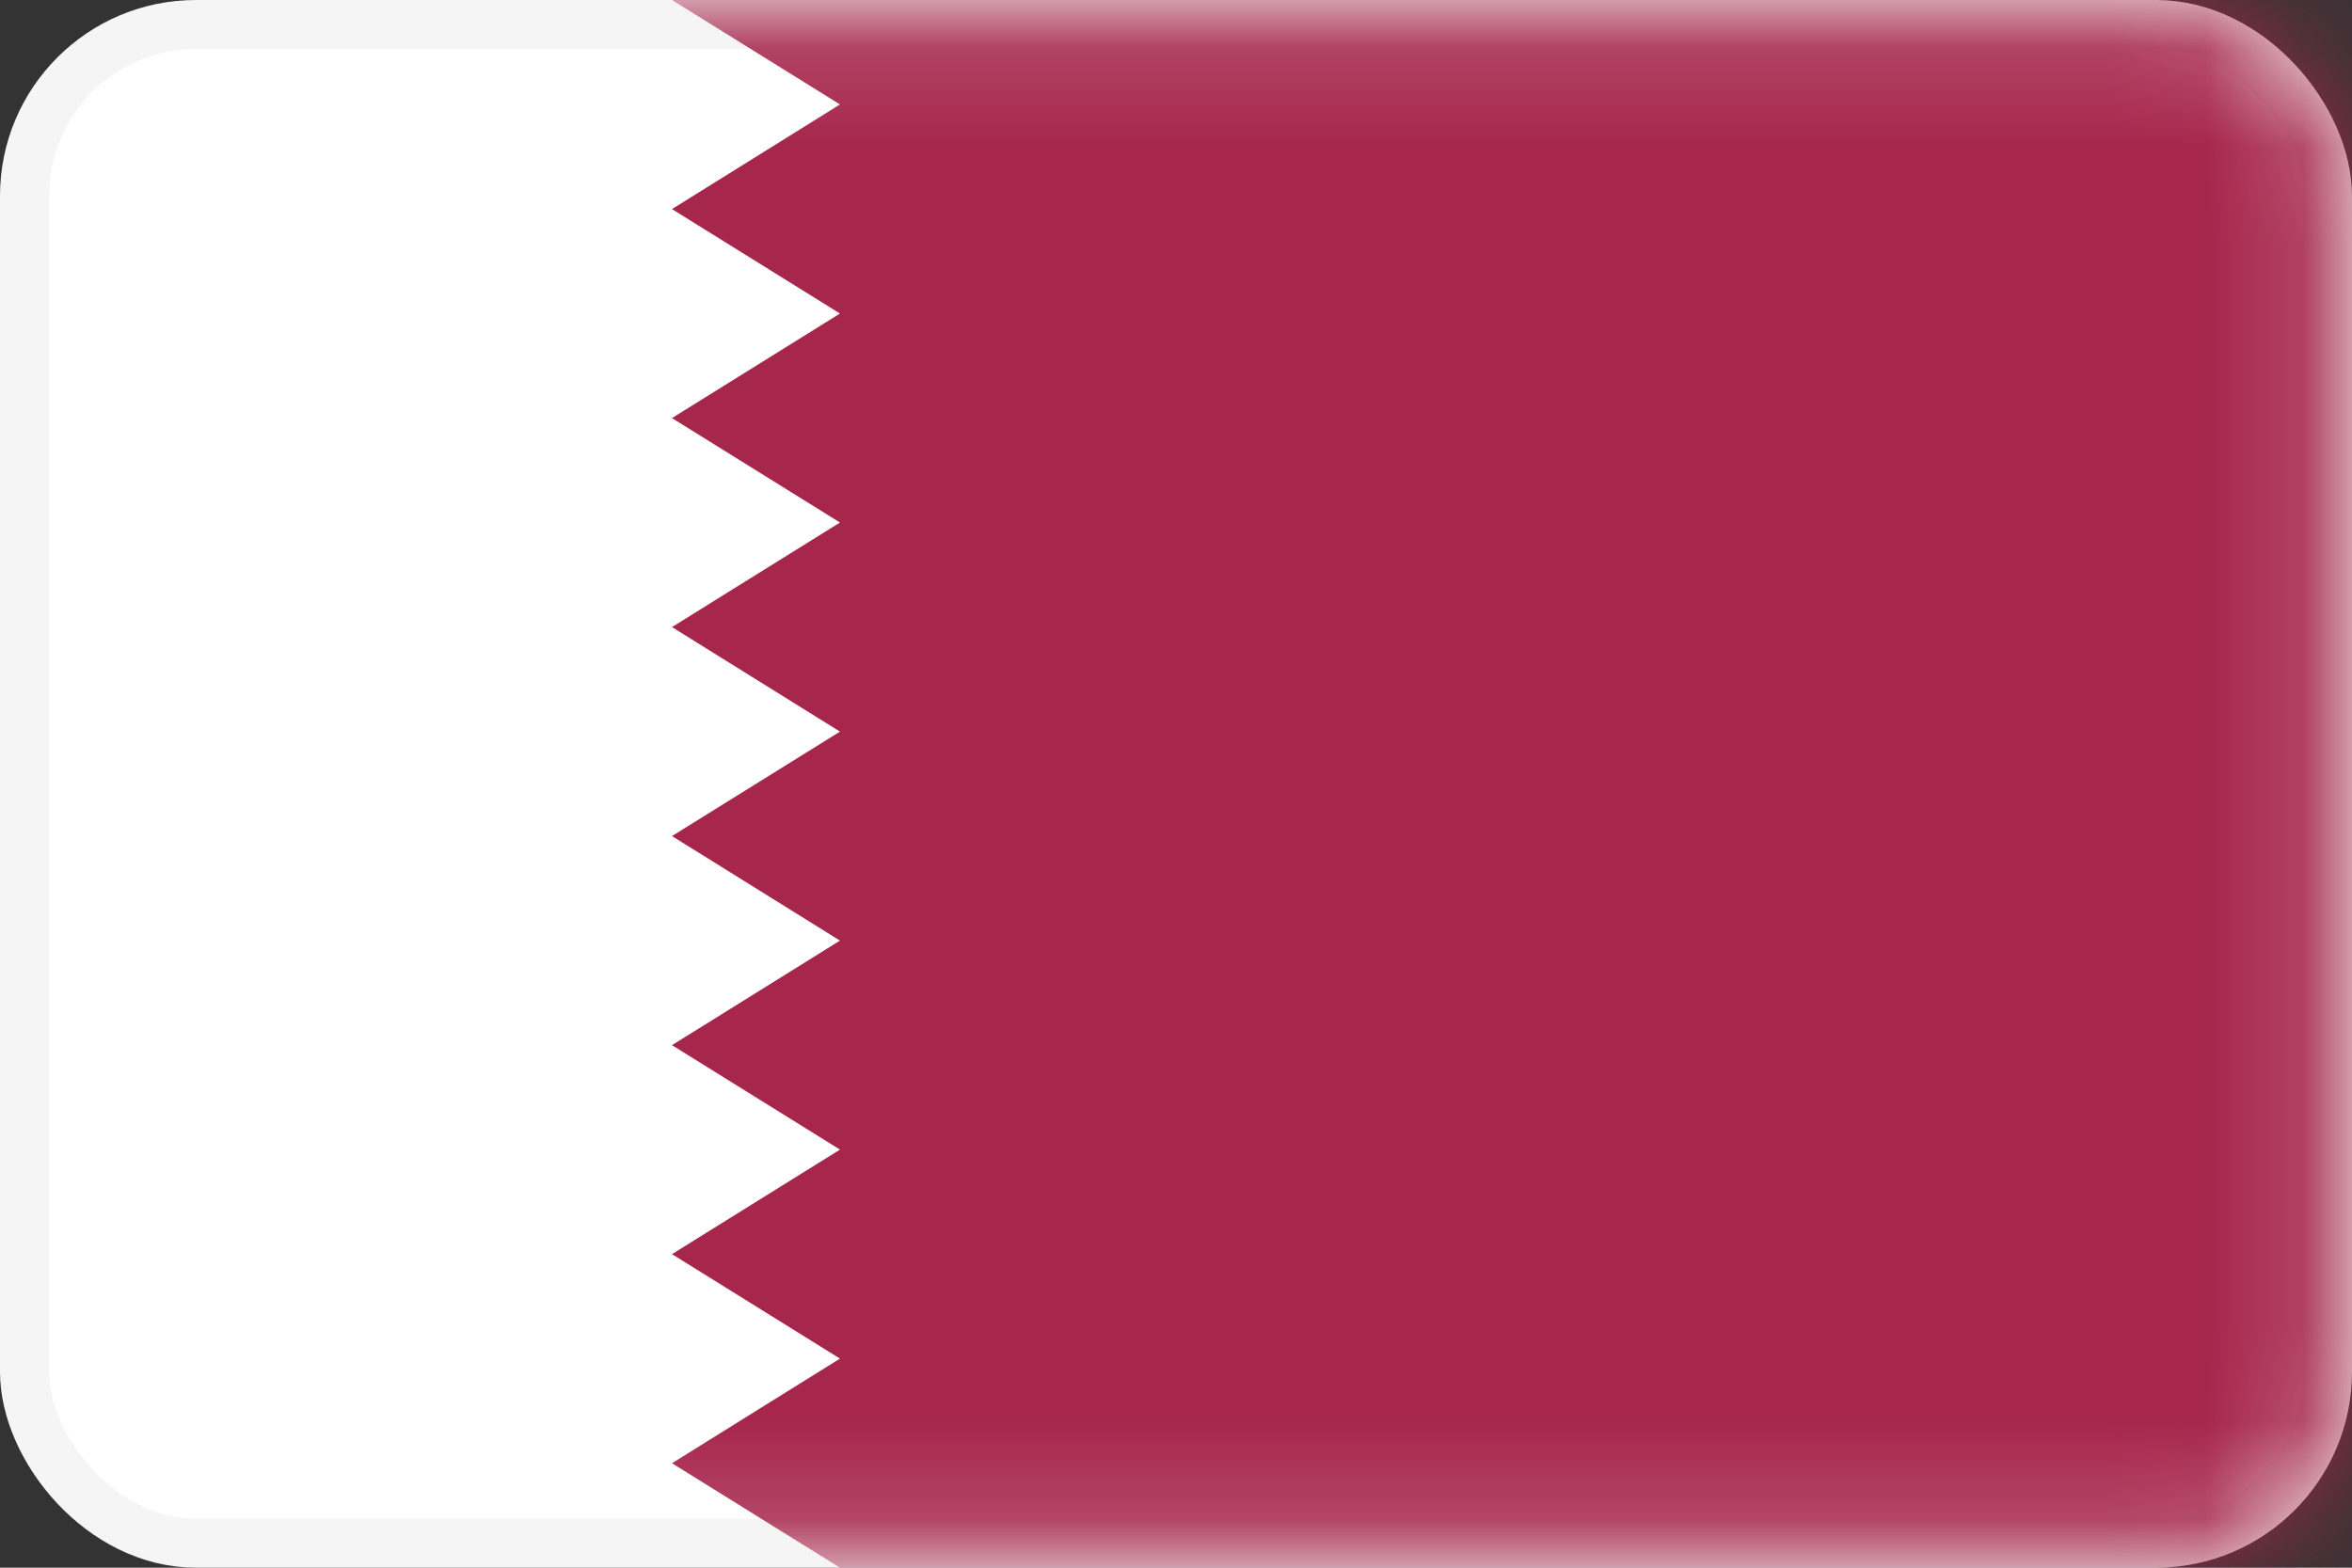
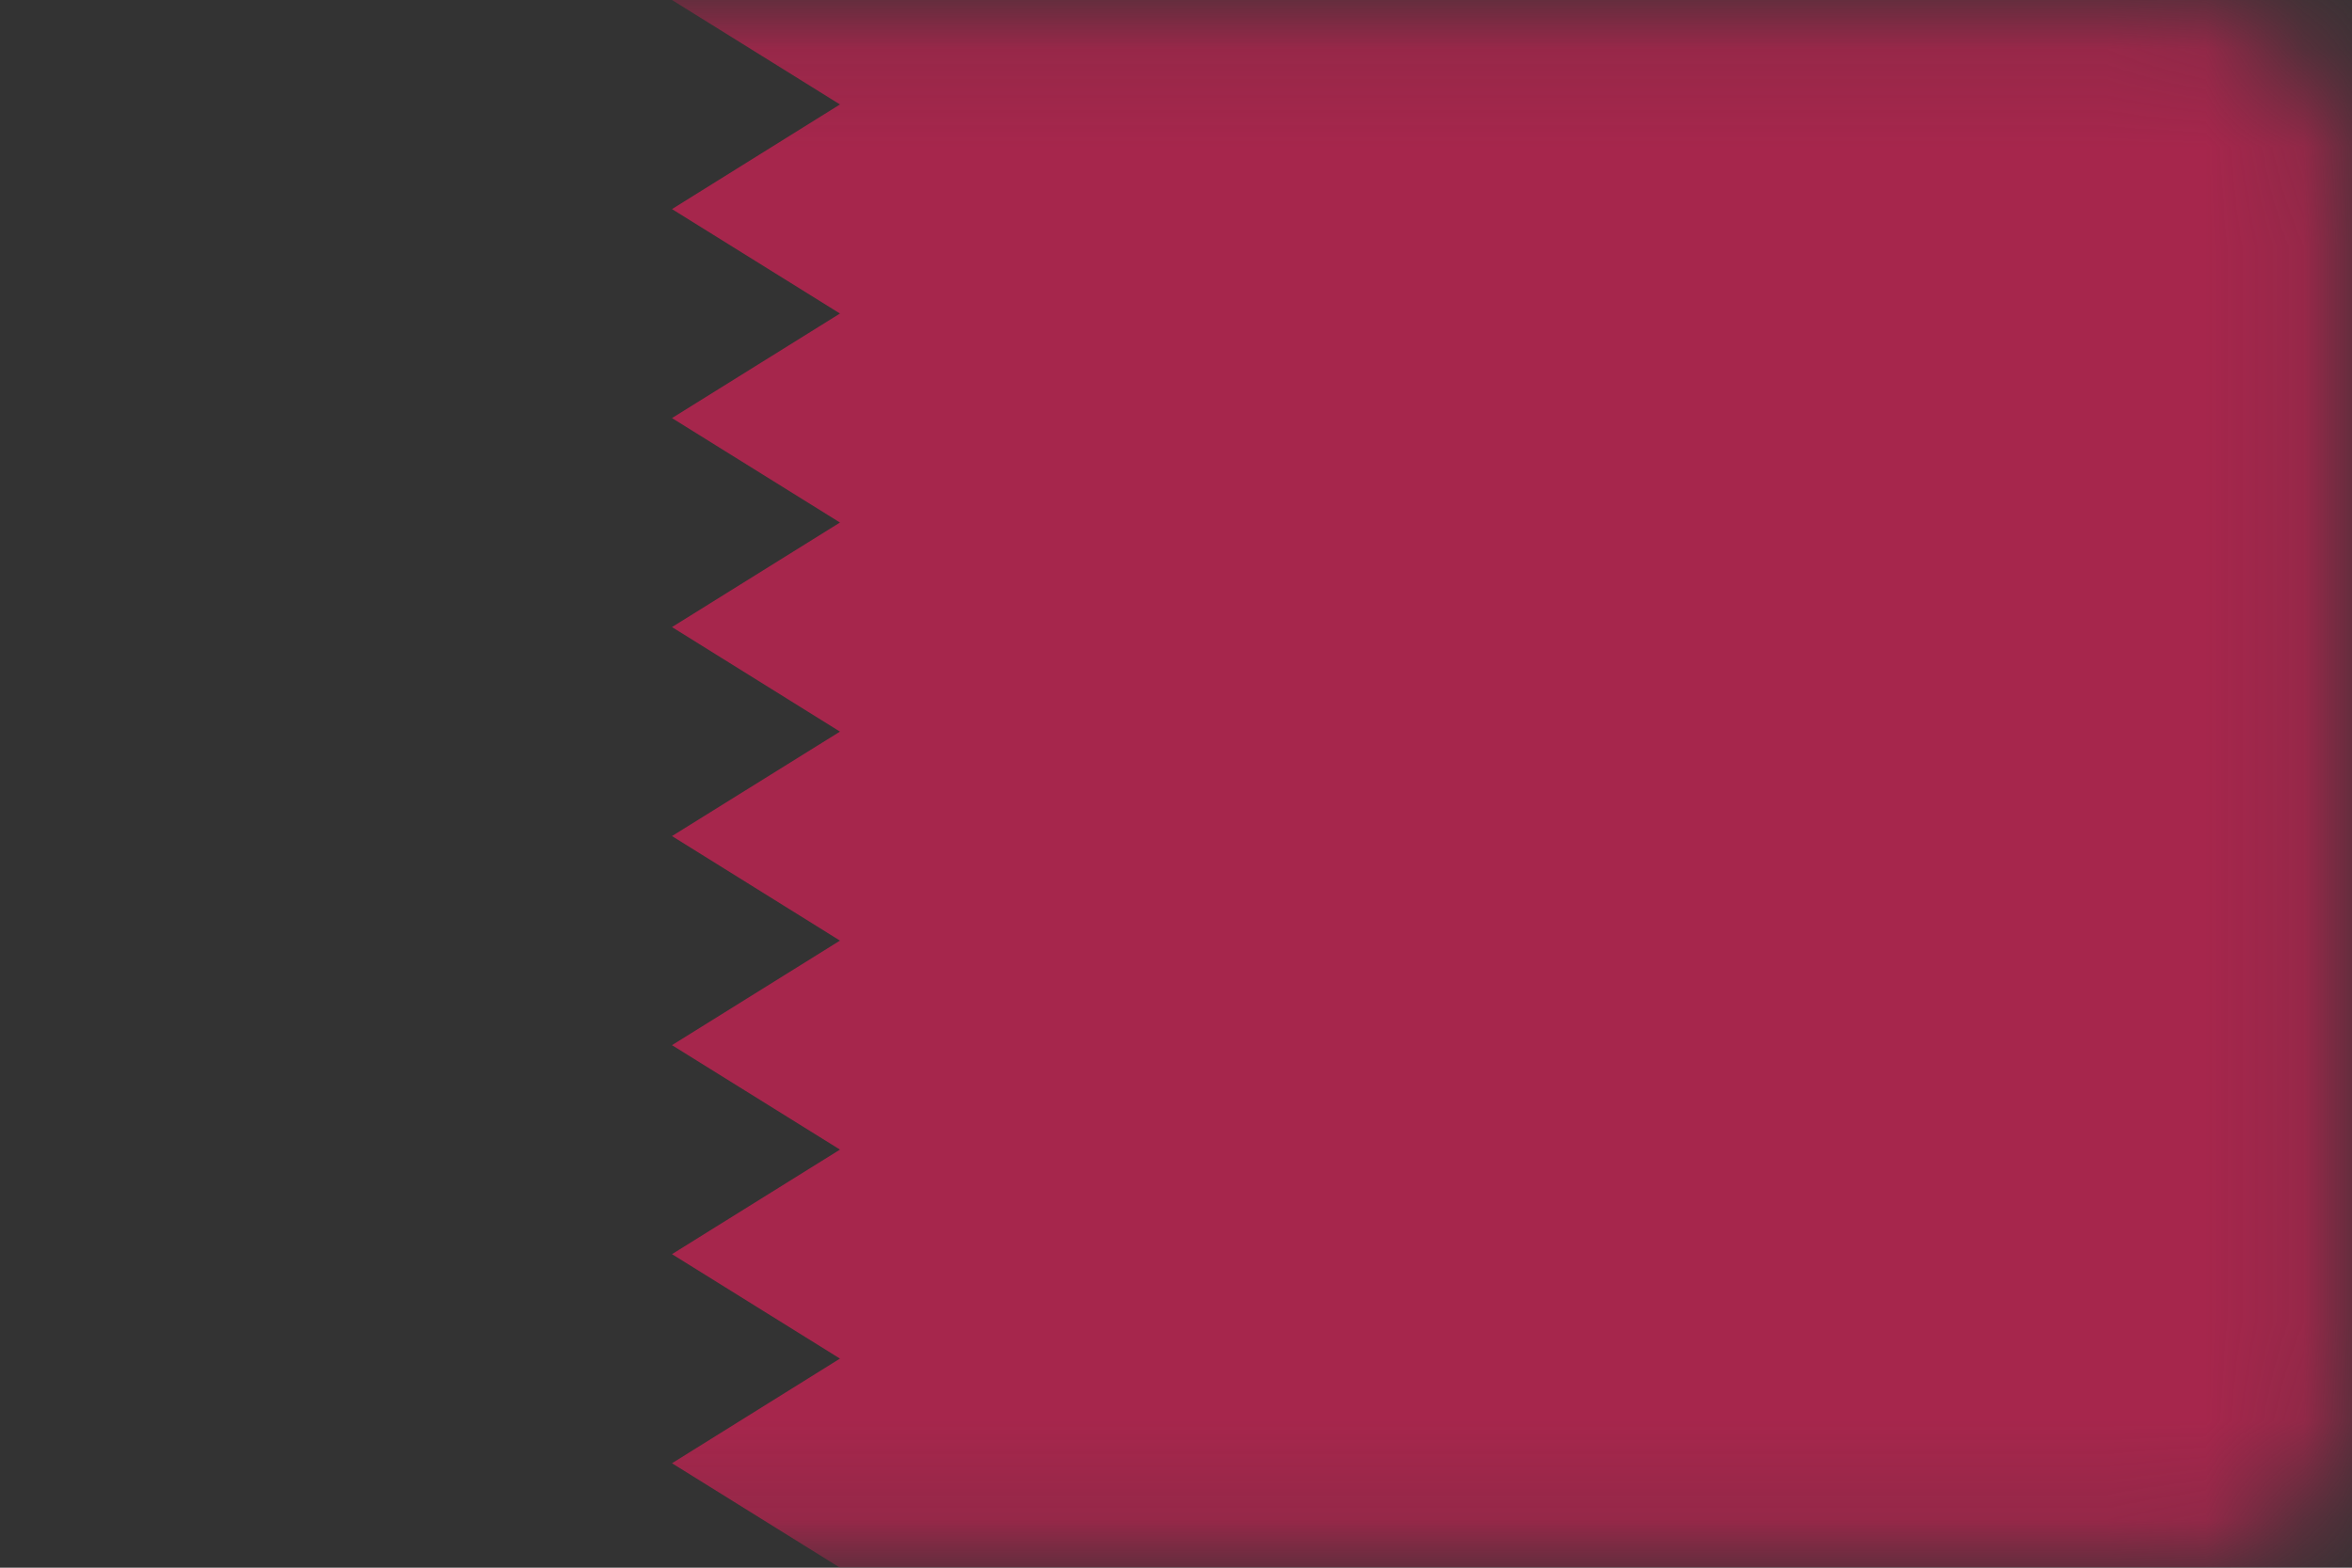
<svg xmlns="http://www.w3.org/2000/svg" width="24" height="16" viewBox="0 0 24 16" fill="none">
  <rect x="0" y="0" width="24" height="16" fill="#333333" stroke="none" />
-   <rect x="0.25" y="0.25" width="23.5" height="15.5" rx="1.75" fill="white" stroke="#F5F5F5" stroke-width="0.5" />
  <mask id="mask0_3645_1391" style="mask-type:luminance" maskUnits="userSpaceOnUse" x="0" y="0" width="24" height="16">
    <rect x="0.25" y="0.25" width="23.5" height="15.5" rx="1.75" fill="white" stroke="white" stroke-width="0.5" />
  </mask>
  <g mask="url(#mask0_3645_1391)">
    <path d="M24 16H8.571L6.857 14.934L8.571 13.866L6.857 12.8L8.571 11.733L6.857 10.667L8.571 9.6L6.857 8.533L8.571 7.467L6.857 6.4L8.571 5.333L6.857 4.267L8.571 3.2L6.857 2.134L8.571 1.066L6.857 0H24V16Z" fill="#A6264C" />
  </g>
</svg>